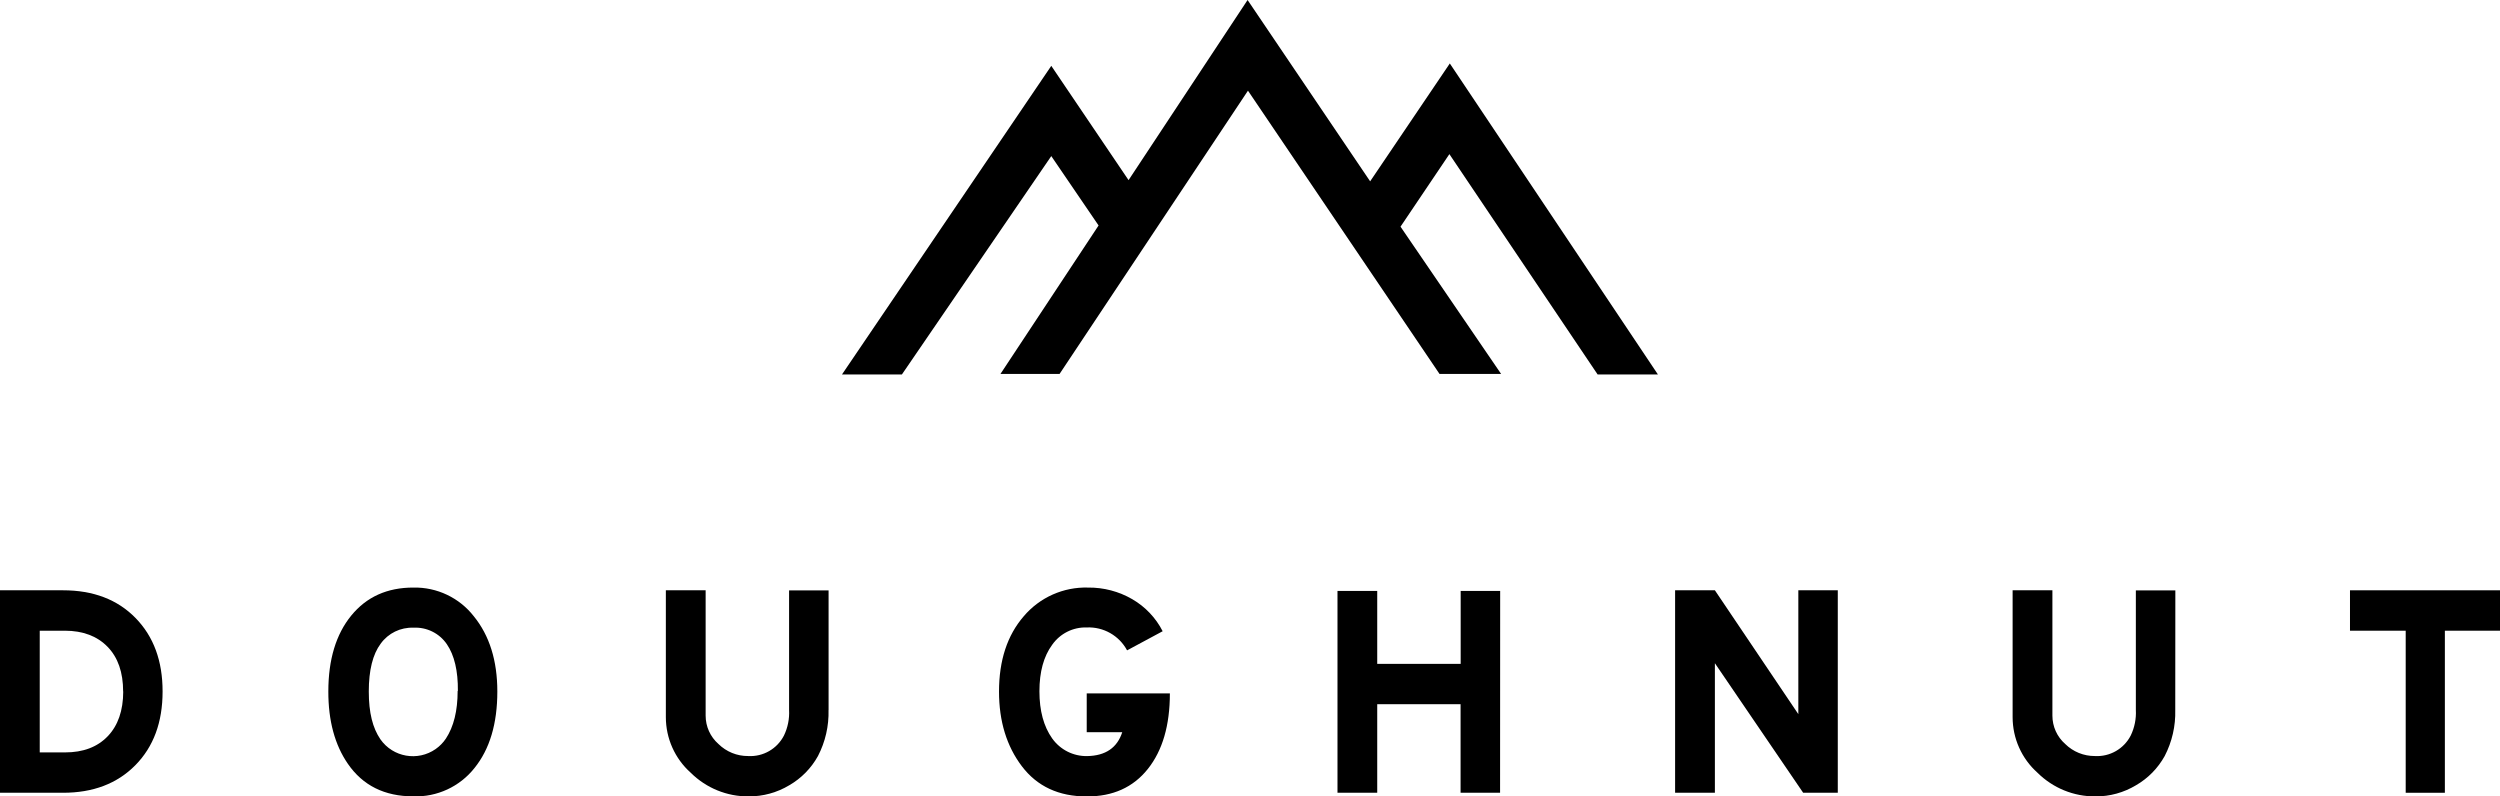
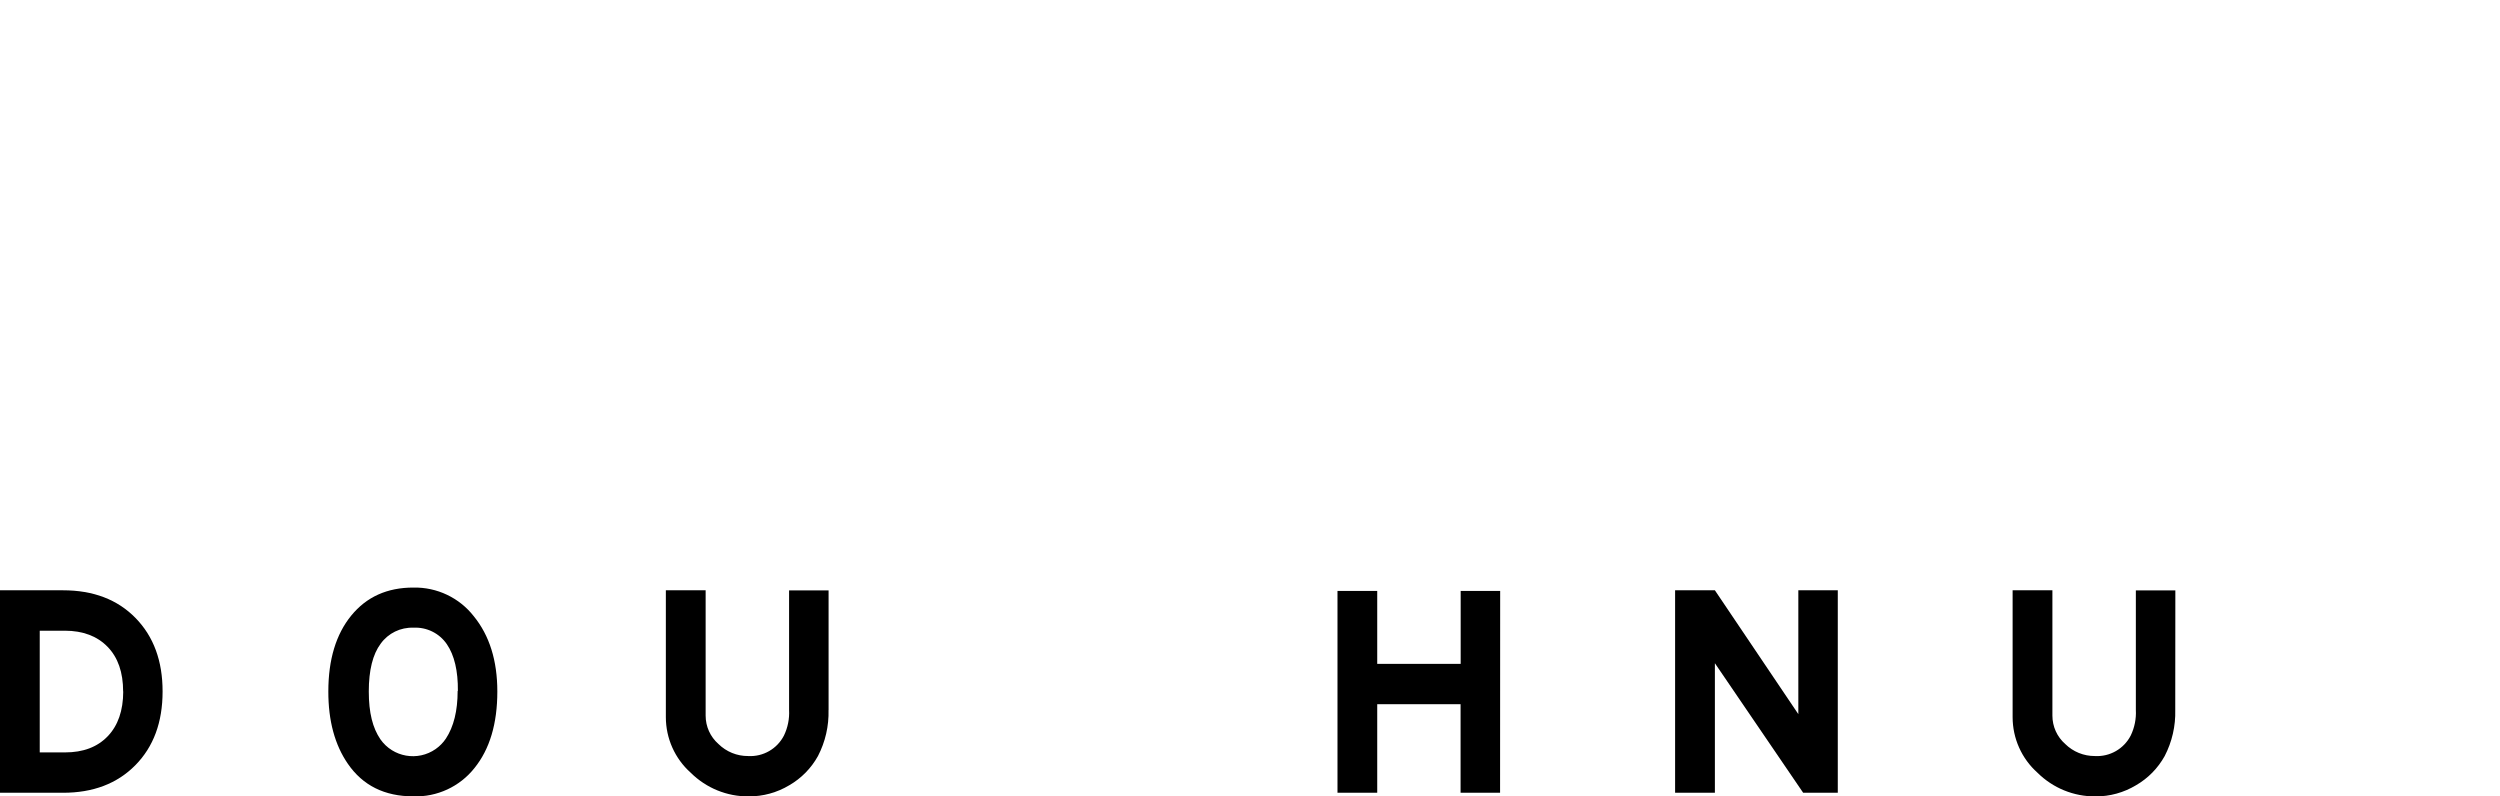
<svg xmlns="http://www.w3.org/2000/svg" id="Vrstva_2" data-name="Vrstva 2" viewBox="0 0 522.79 166.55">
  <defs>
    <style>
      .cls-1 {
        fill-rule: evenodd;
      }
    </style>
  </defs>
  <g id="Vrstva_1-2" data-name="Vrstva 1">
    <g id="Doughnut_Logo" data-name="Doughnut Logo">
      <g id="DOUGHNUT">
        <path d="M34,144.61c0,6.43-1.9,11.56-5.7,15.41-3.8,3.85-8.85,5.77-15.15,5.76H0v-42.34h13.17c6.34,0,11.4,1.93,15.18,5.8,3.78,3.87,5.66,8.99,5.65,15.37ZM25.75,144.61c0-4-1.08-7.12-3.25-9.35s-5.14-3.36-8.91-3.37h-5.28v25.45h5.3c3.78,0,6.75-1.12,8.91-3.37s3.24-5.37,3.25-9.36h-.02Z" />
        <path d="M104,144.61c0,6.72-1.59,12.05-4.78,16-3.08,3.89-7.83,6.09-12.79,5.92-6,0-10.56-2.27-13.68-6.8-2.73-3.95-4.1-9-4.09-15.13,0-6.67,1.6-11.96,4.79-15.87,3.19-3.91,7.53-5.87,13-5.86,4.92-.1,9.6,2.12,12.63,6,3.28,4.03,4.92,9.28,4.92,15.74ZM95.75,144.49c.04-4.2-.73-7.46-2.3-9.77-1.57-2.3-4.22-3.61-7-3.46-2.7-.1-5.26,1.15-6.84,3.34-1.66,2.22-2.49,5.55-2.49,10s.81,7.63,2.43,10c2.63,3.75,7.81,4.66,11.56,2.03.84-.59,1.57-1.33,2.14-2.19,1.63-2.48,2.45-5.8,2.45-9.95h.05Z" />
        <path d="M173.26,148.46c.09,3.35-.67,6.67-2.21,9.64-1.41,2.54-3.48,4.66-6,6.11-2.56,1.54-5.49,2.34-8.48,2.33-4.54.04-8.91-1.75-12.13-4.95-3.31-2.95-5.2-7.18-5.2-11.62v-26.53h8.32v26.21c0,2.27.97,4.43,2.68,5.93,1.65,1.63,3.89,2.54,6.21,2.52,3.13.18,6.06-1.5,7.49-4.29.8-1.66,1.17-3.5,1.07-5.35v-25h8.26v25Z" />
-         <path d="M244.64,145c0,6.67-1.53,11.93-4.6,15.79-3.07,3.86-7.33,5.78-12.79,5.76-5.84,0-10.36-2.1-13.55-6.3-3.19-4.2-4.79-9.41-4.79-15.63,0-6.51,1.72-11.76,5.17-15.75,3.35-3.95,8.31-6.16,13.48-6,3.23-.03,6.41.8,9.2,2.42,2.73,1.58,4.94,3.91,6.37,6.71l-7.44,4c-1.66-3.09-4.94-4.95-8.44-4.79-2.86-.09-5.58,1.28-7.22,3.62-1.78,2.42-2.67,5.66-2.67,9.73s.89,7.35,2.67,9.86c1.69,2.37,4.43,3.75,7.34,3.69,3.83-.08,6.26-1.75,7.31-5h-7.43v-8.11h17.39Z" />
        <path d="M313.69,165.78h-8.26v-18.52h-17.43v18.52h-8.31v-42.21h8.31v15.25h17.45v-15.25h8.26l-.02,42.21Z" />
        <path d="M384.31,165.78h-7.24l-18.46-27.09v27.09h-8.32v-42.34h8.32l17.45,25.9v-25.9h8.25v42.34Z" />
-         <path d="M454.88,148.46c.09,3.35-.67,6.67-2.21,9.64-1.41,2.54-3.48,4.66-6,6.11-2.56,1.54-5.49,2.35-8.47,2.33-4.54.04-8.91-1.75-12.13-4.95-3.31-2.95-5.2-7.18-5.2-11.62v-26.53h8.32v26.21c0,2.27.97,4.43,2.68,5.93,1.65,1.63,3.88,2.53,6.2,2.52,3.13.18,6.07-1.5,7.5-4.29.8-1.66,1.17-3.5,1.07-5.35v-25h8.26l-.02,25Z" />
-         <path d="M522.79,131.89h-11.53v33.89h-8.19v-33.89h-11.65v-8.45h31.37v8.45Z" />
+         <path d="M454.88,148.46c.09,3.35-.67,6.67-2.21,9.64-1.41,2.54-3.48,4.66-6,6.11-2.56,1.54-5.49,2.35-8.47,2.33-4.54.04-8.91-1.75-12.13-4.95-3.31-2.95-5.2-7.18-5.2-11.62v-26.53h8.32v26.21c0,2.27.97,4.43,2.68,5.93,1.65,1.63,3.88,2.53,6.2,2.52,3.13.18,6.07-1.5,7.5-4.29.8-1.66,1.17-3.5,1.07-5.35v-25h8.26Z" />
      </g>
-       <polygon id="Icon" class="cls-1" points="219.84 13.77 176.07 78.31 188.6 78.31 219.84 32.64 229.73 47.15 209.21 78.2 221.57 78.2 260.97 18.96 301.03 78.2 313.91 78.2 292.87 47.4 303.09 32.23 334.09 78.31 346.7 78.31 303.18 13.27 286.52 37.92 260.89 0 236 37.67 219.84 13.77" />
    </g>
  </g>
</svg>